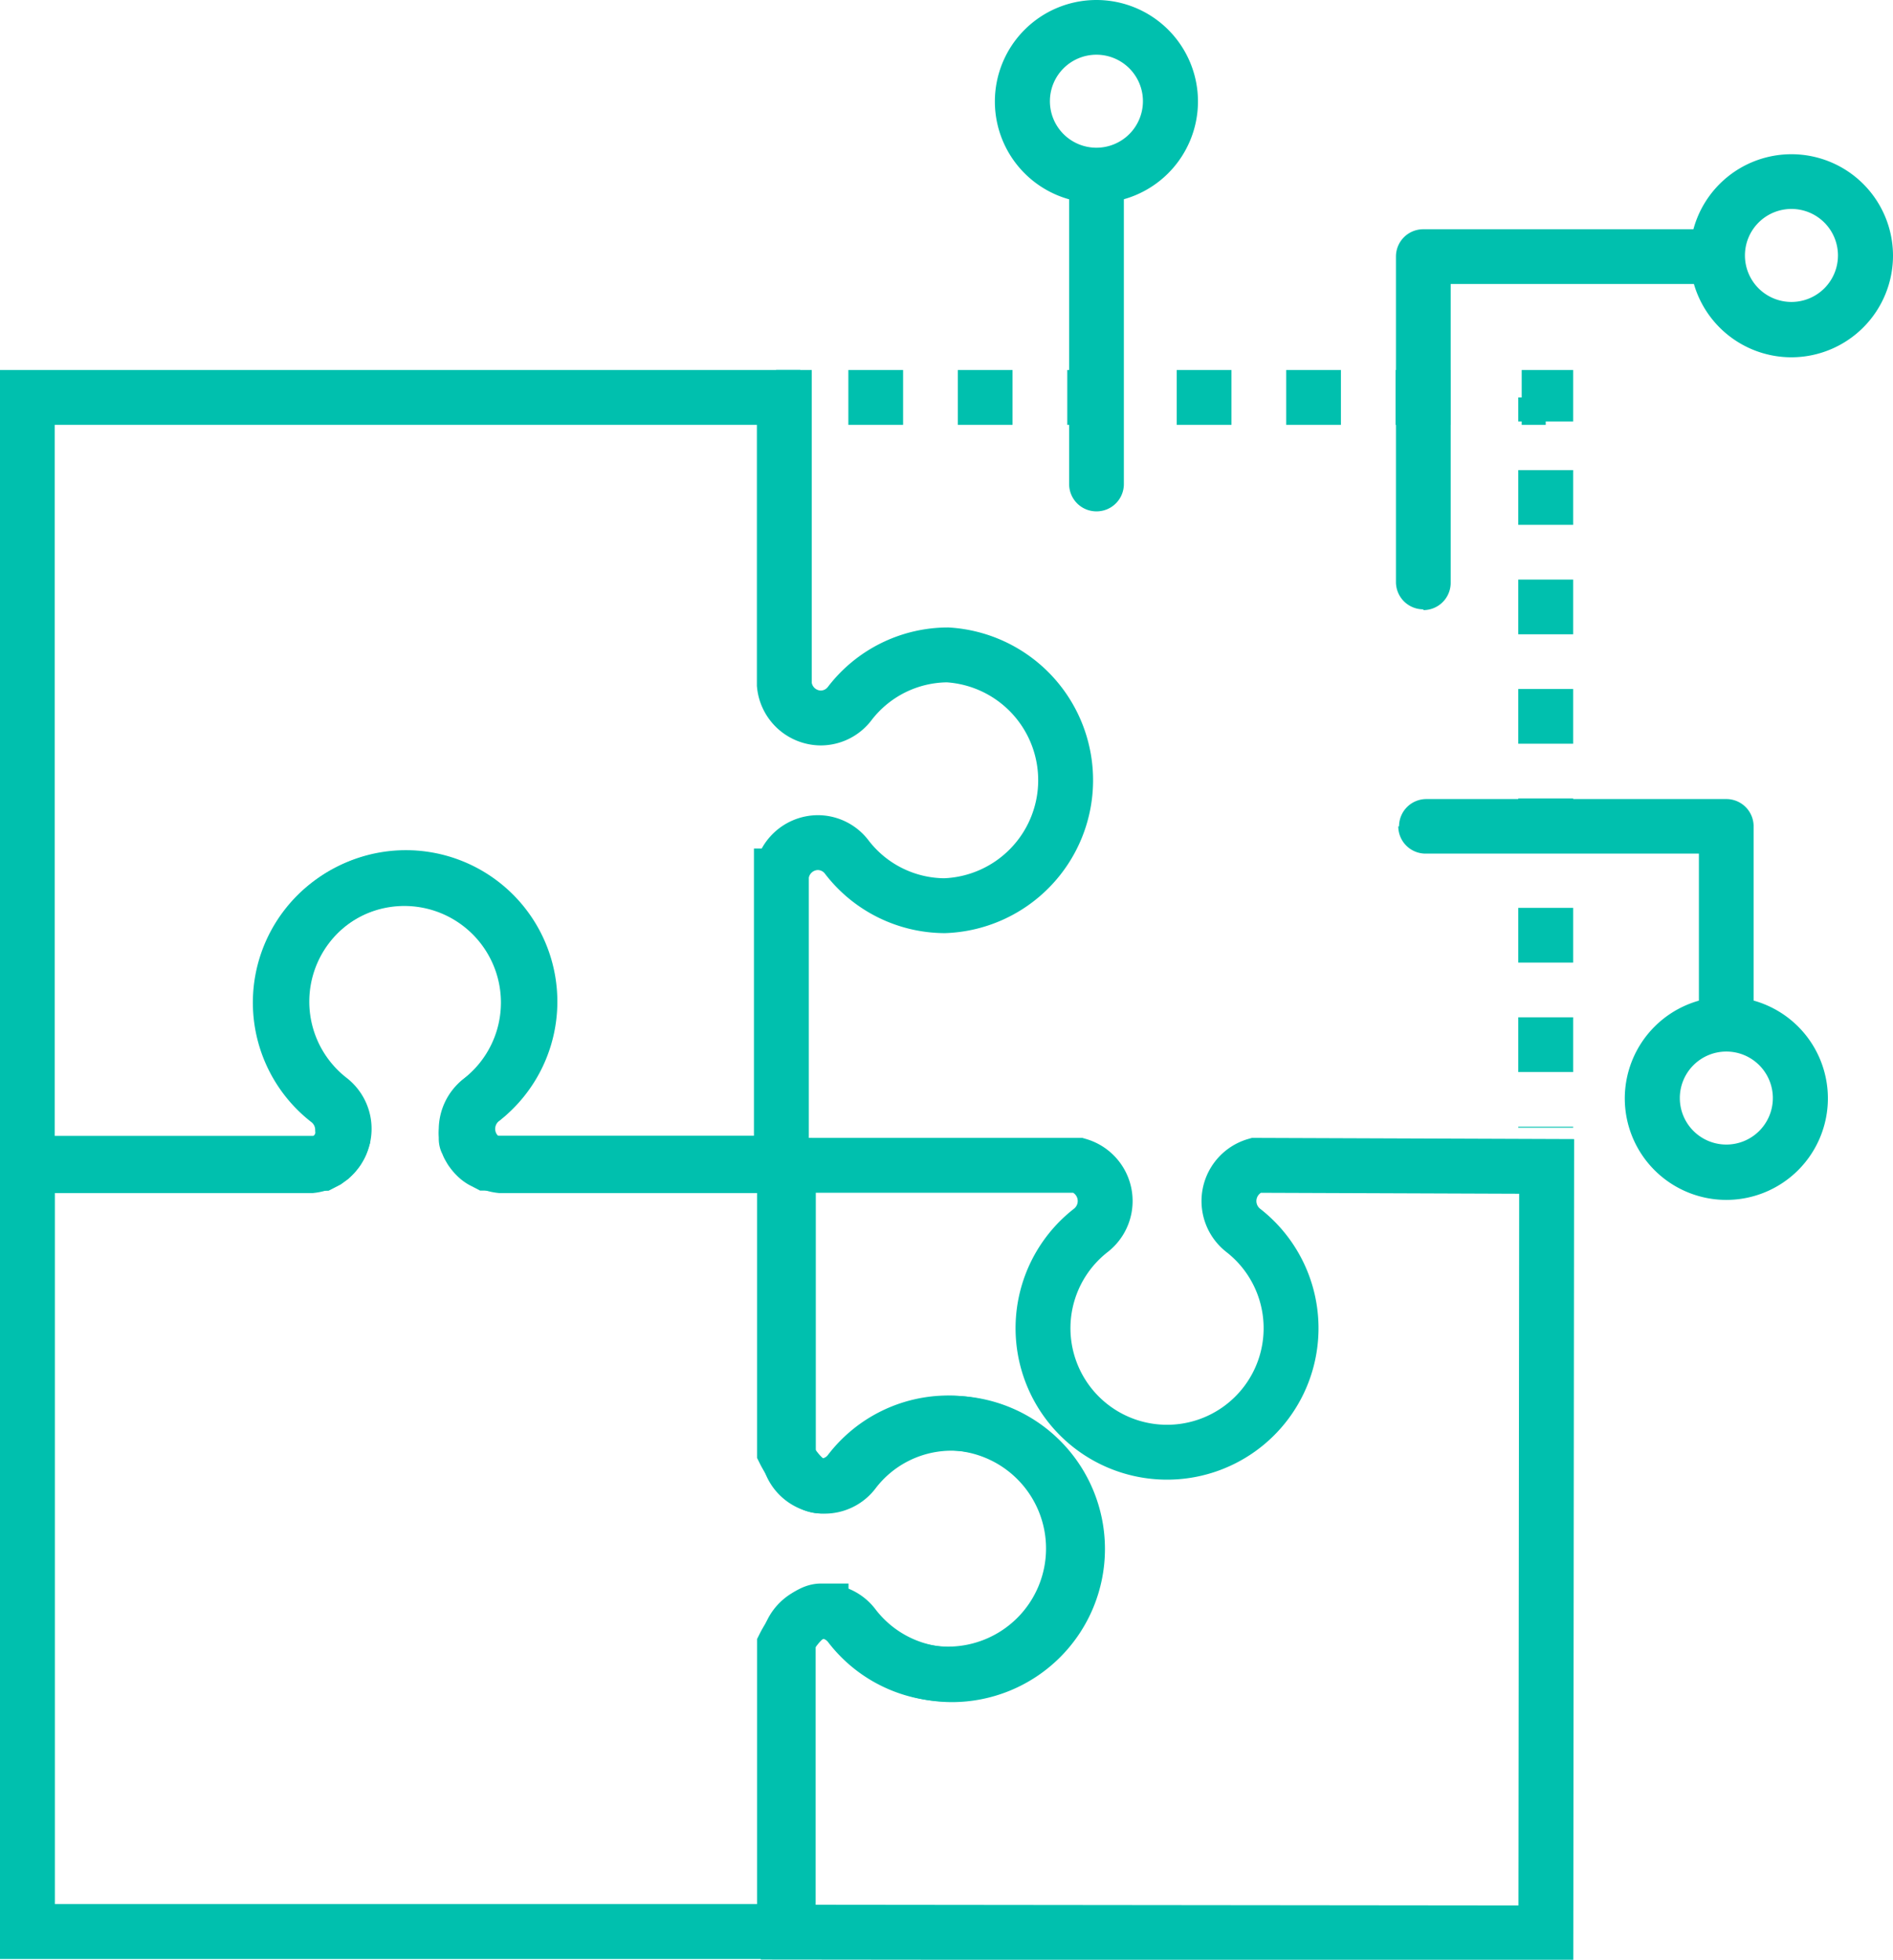
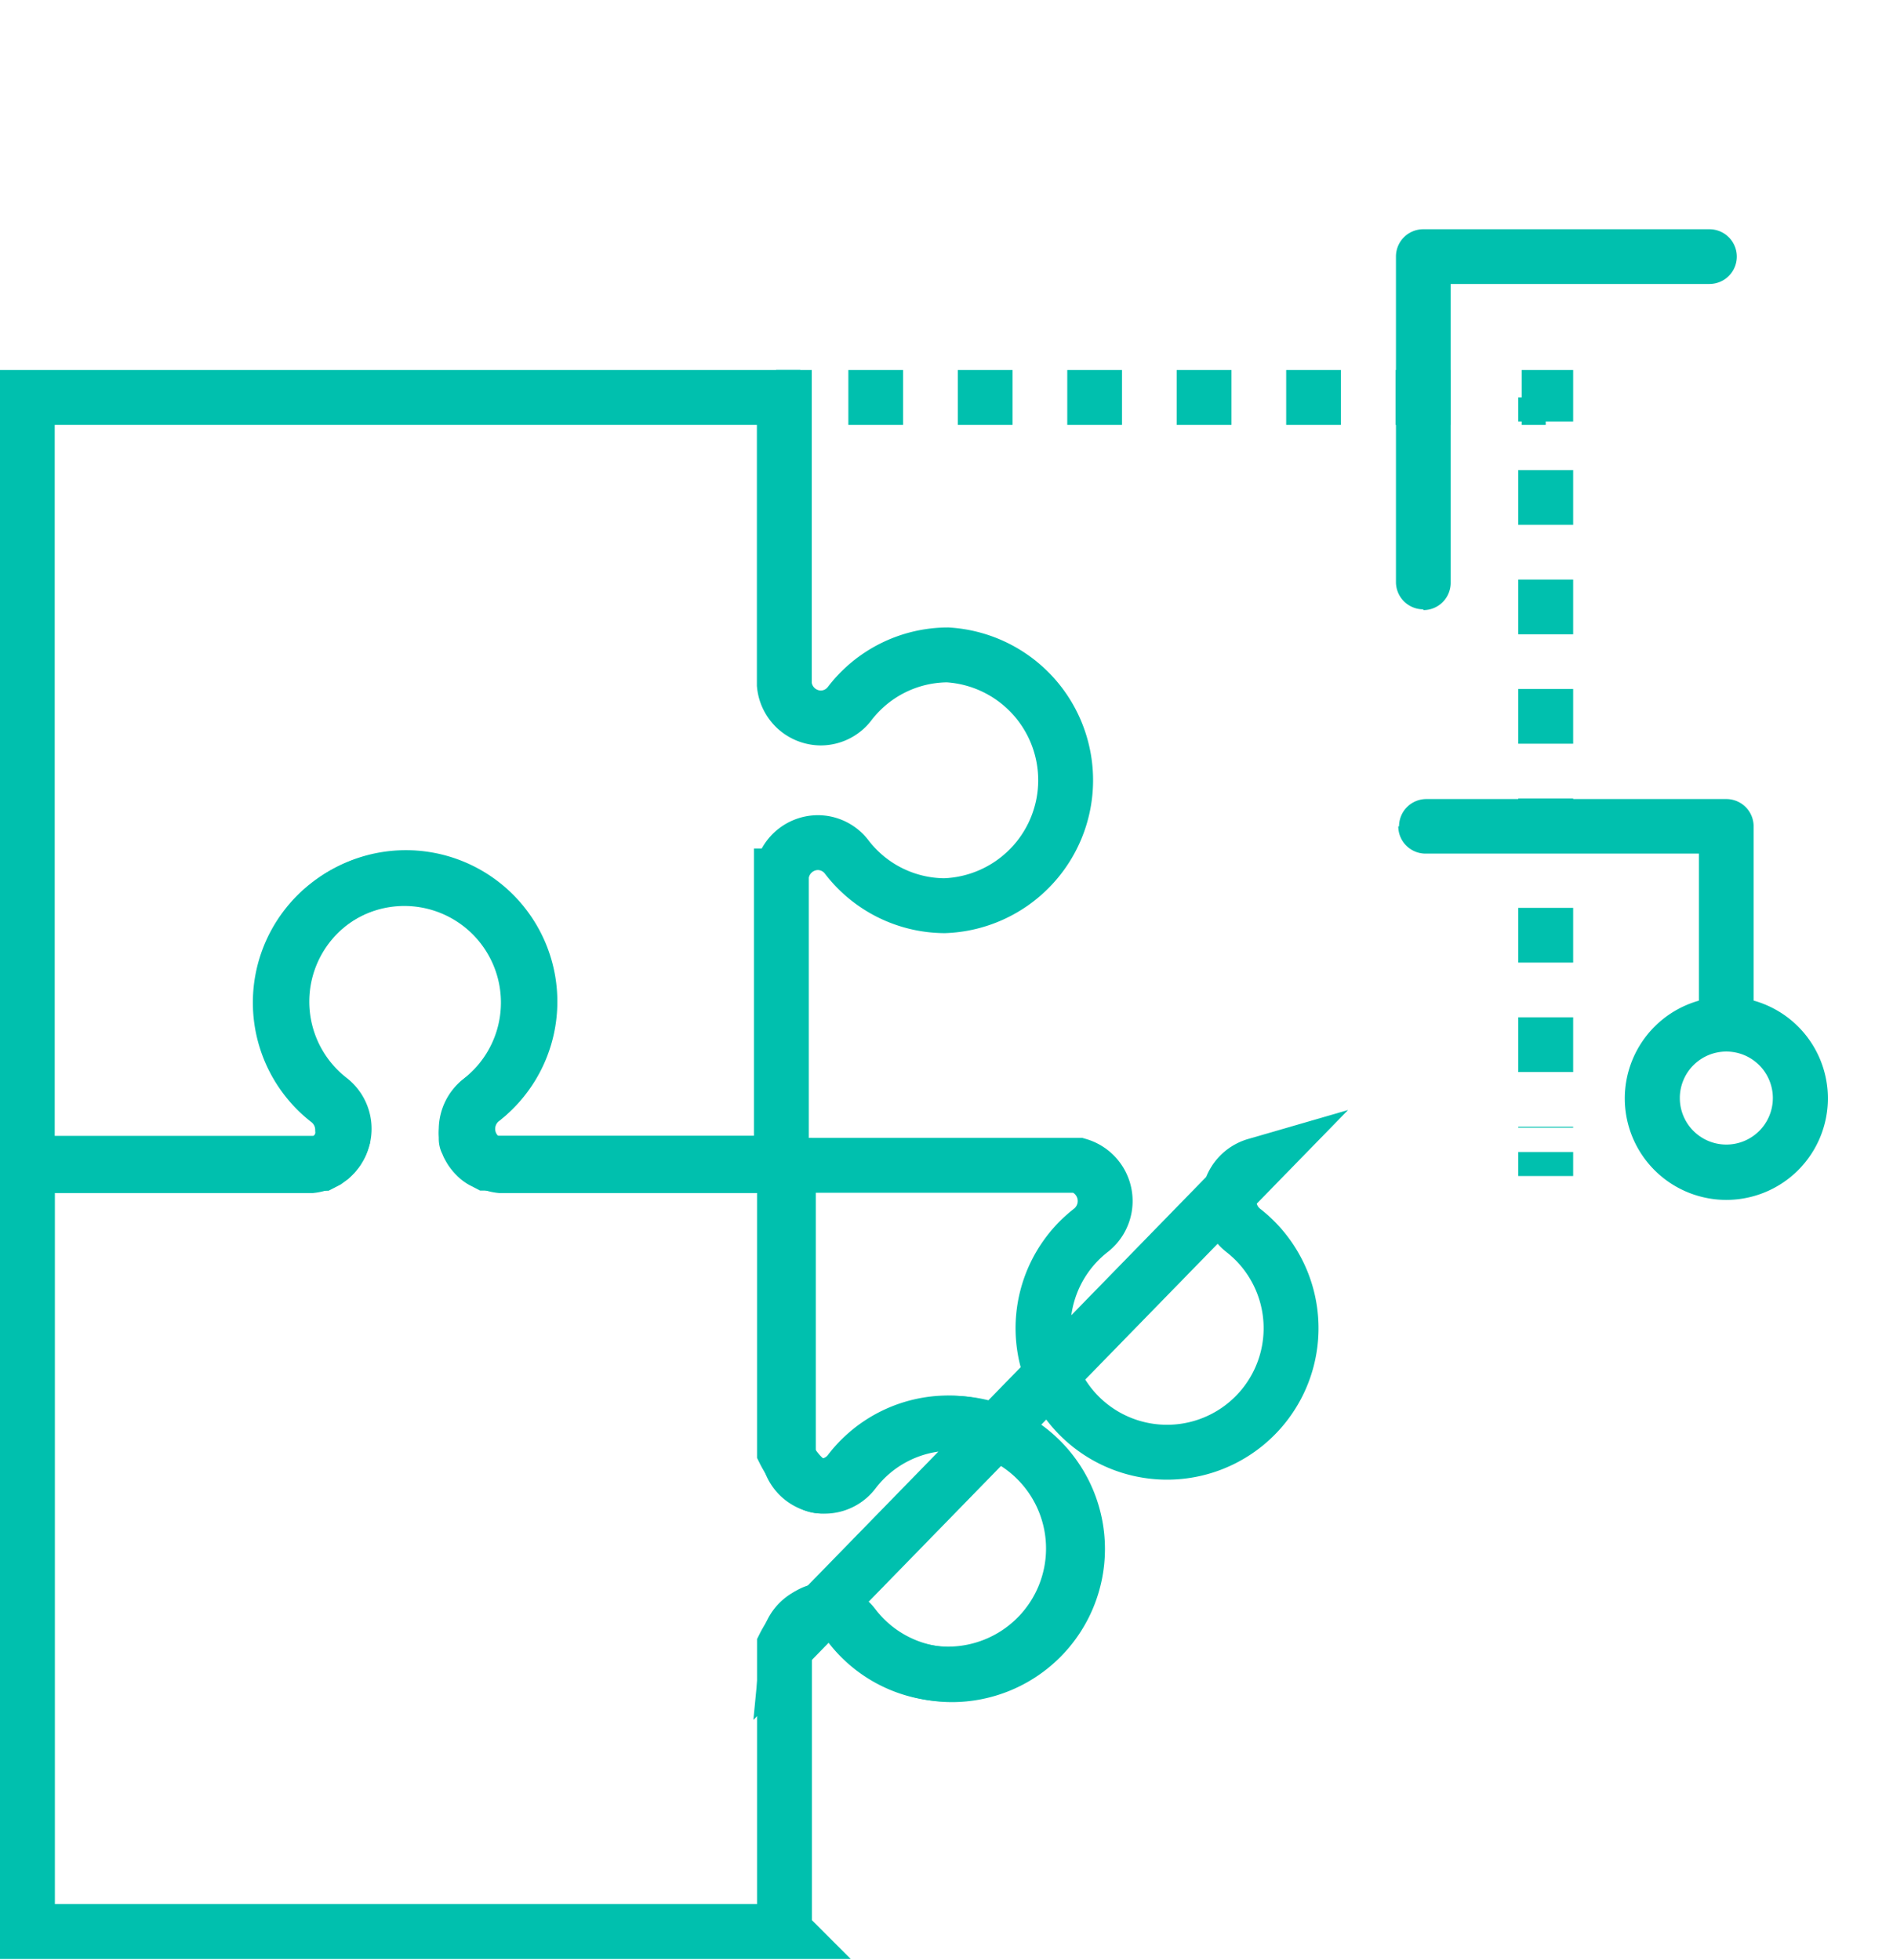
<svg xmlns="http://www.w3.org/2000/svg" id="Layer_1" data-name="Layer 1" viewBox="0 0 122.1 126.43">
  <defs>
    <style>.cls-1,.cls-3,.cls-4{fill:none;}.cls-2{clip-path:url(#clip-path);}.cls-3,.cls-4{stroke:#00c0ae;stroke-width:3.54px;}.cls-4{stroke-dasharray:3.53 3.53;}.cls-5{fill:#00c0ae;}</style>
    <clipPath id="clip-path" transform="translate(-2264 -2442.57)">
      <rect class="cls-1" x="2264" y="2442.57" width="122.1" height="126.43" />
    </clipPath>
  </defs>
  <title>icon-02</title>
  <g class="cls-2">
    <g class="cls-2">
      <path class="cls-3" d="M2314.6,2567.18v-18.45s1.11-2.23,2.36-2.23a2.36,2.36,0,0,1,1.84.91,8,8,0,0,0,6.34,3.16,8.1,8.1,0,0,0,0-16.2,8,8,0,0,0-6.34,3.15,2.35,2.35,0,0,1-1.84.92c-1.26,0-2.36-2.23-2.36-2.23v-18.44h-18.3a2.38,2.38,0,0,1-2.13-2.38,2.41,2.41,0,0,1,.9-1.87,8,8,0,1,0-9.78,0,2.39,2.39,0,0,1-1.22,4.25h-18.3v49.41h48.83Z" transform="translate(-2264 -2442.57)" />
      <path class="cls-3" d="M2325.12,2484.82a8,8,0,0,0-6.33,3.16,2.35,2.35,0,0,1-1.85.91,2.38,2.38,0,0,1-2.35-2.15v-18.53h-48.83v49.41h19l0.29-.15,0,0,0.26-.19h0a2.44,2.44,0,0,0,.39-0.42l0.06-.08a1.85,1.85,0,0,0,.1-0.17,1.67,1.67,0,0,0,.1-0.19l0.06-.16,0.08-.25c0-.05,0-0.1,0-0.14a2.71,2.71,0,0,0,0-.42,2.4,2.4,0,0,0-.91-1.87,8,8,0,1,1,9.78,0,2.4,2.4,0,0,0-.9,1.87,2.19,2.19,0,0,0,0,.42s0,0.09,0,.14,0,0.17.07,0.25l0.06,0.16a1.25,1.25,0,0,0,.1.19,1.82,1.82,0,0,0,.1.17l0.06,0.08a2.45,2.45,0,0,0,.39.42h0a1.92,1.92,0,0,0,.26.18l0,0,0.29,0.15h19v-18.53a2.38,2.38,0,0,1,2.35-2.15,2.35,2.35,0,0,1,1.85.91,8,8,0,0,0,6.33,3.16A8.1,8.1,0,0,0,2325.12,2484.82Z" transform="translate(-2264 -2442.57)" />
-       <path class="cls-3" d="M2345,2517.75a2.4,2.4,0,0,0-.83,4.18,8,8,0,1,1-9.79,0,2.4,2.4,0,0,0-.82-4.18l-18.71,0,0,18.54a2.35,2.35,0,0,0,4.2,1.25,7.93,7.93,0,0,1,6.34-3.15,8.11,8.11,0,0,1,0,16.22,8,8,0,0,1-6.34-3.16,2.35,2.35,0,0,0-1.85-.92,2.39,2.39,0,0,0-2.36,2.16l0,18.53,48.87,0.05,0.05-49.45Z" transform="translate(-2264 -2442.57)" />
+       <path class="cls-3" d="M2345,2517.75a2.4,2.4,0,0,0-.83,4.18,8,8,0,1,1-9.79,0,2.4,2.4,0,0,0-.82-4.18l-18.71,0,0,18.54a2.35,2.35,0,0,0,4.2,1.25,7.93,7.93,0,0,1,6.34-3.15,8.11,8.11,0,0,1,0,16.22,8,8,0,0,1-6.34-3.16,2.35,2.35,0,0,0-1.85-.92,2.39,2.39,0,0,0-2.36,2.16Z" transform="translate(-2264 -2442.57)" />
      <line class="cls-4" x1="50.06" y1="25.64" x2="51.62" y2="25.64" />
      <line class="cls-4" x1="54.72" y1="25.64" x2="96.6" y2="25.64" />
      <polyline class="cls-4" points="98.15 25.64 99.7 25.64 99.7 27.19" />
      <line class="cls-4" x1="99.7" y1="30.33" x2="99.7" y2="72.75" />
      <line class="cls-4" x1="99.7" y1="74.32" x2="99.7" y2="75.87" />
      <path class="cls-5" d="M2354.19,2495.88a1.76,1.76,0,0,0,1.76,1.76h17.63v9.88a1.76,1.76,0,0,0,3.53,0v-11.64a1.76,1.76,0,0,0-1.76-1.76H2356a1.76,1.76,0,0,0-1.76,1.76" transform="translate(-2264 -2442.57)" />
      <path class="cls-5" d="M2375.35,2506.88a6.55,6.55,0,1,1-6.55,6.55,6.56,6.56,0,0,1,6.55-6.55m0,3.53a3,3,0,1,0,3,3,3,3,0,0,0-3-3" transform="translate(-2264 -2442.57)" />
      <path class="cls-5" d="M2355.8,2481.88a1.76,1.76,0,0,1-1.76-1.76v-21a1.76,1.76,0,0,1,1.76-1.76h18.46a1.76,1.76,0,1,1,0,3.53h-16.69v19.28a1.76,1.76,0,0,1-1.76,1.76" transform="translate(-2264 -2442.57)" />
-       <path class="cls-5" d="M2379.55,2465.62a6.55,6.55,0,1,1,6.55-6.55,6.56,6.56,0,0,1-6.55,6.55m0-9.57a3,3,0,1,0,3,3,3,3,0,0,0-3-3" transform="translate(-2264 -2442.57)" />
-       <path class="cls-5" d="M2334.72,2475.56a1.76,1.76,0,0,1-1.76-1.76v-19.12a1.76,1.76,0,1,1,3.53,0v19.12a1.76,1.76,0,0,1-1.76,1.76" transform="translate(-2264 -2442.57)" />
-       <path class="cls-5" d="M2334.72,2455.67a6.55,6.55,0,1,1,6.55-6.55,6.56,6.56,0,0,1-6.55,6.55m0-9.57a3,3,0,1,0,3,3,3,3,0,0,0-3-3" transform="translate(-2264 -2442.57)" />
    </g>
  </g>
</svg>